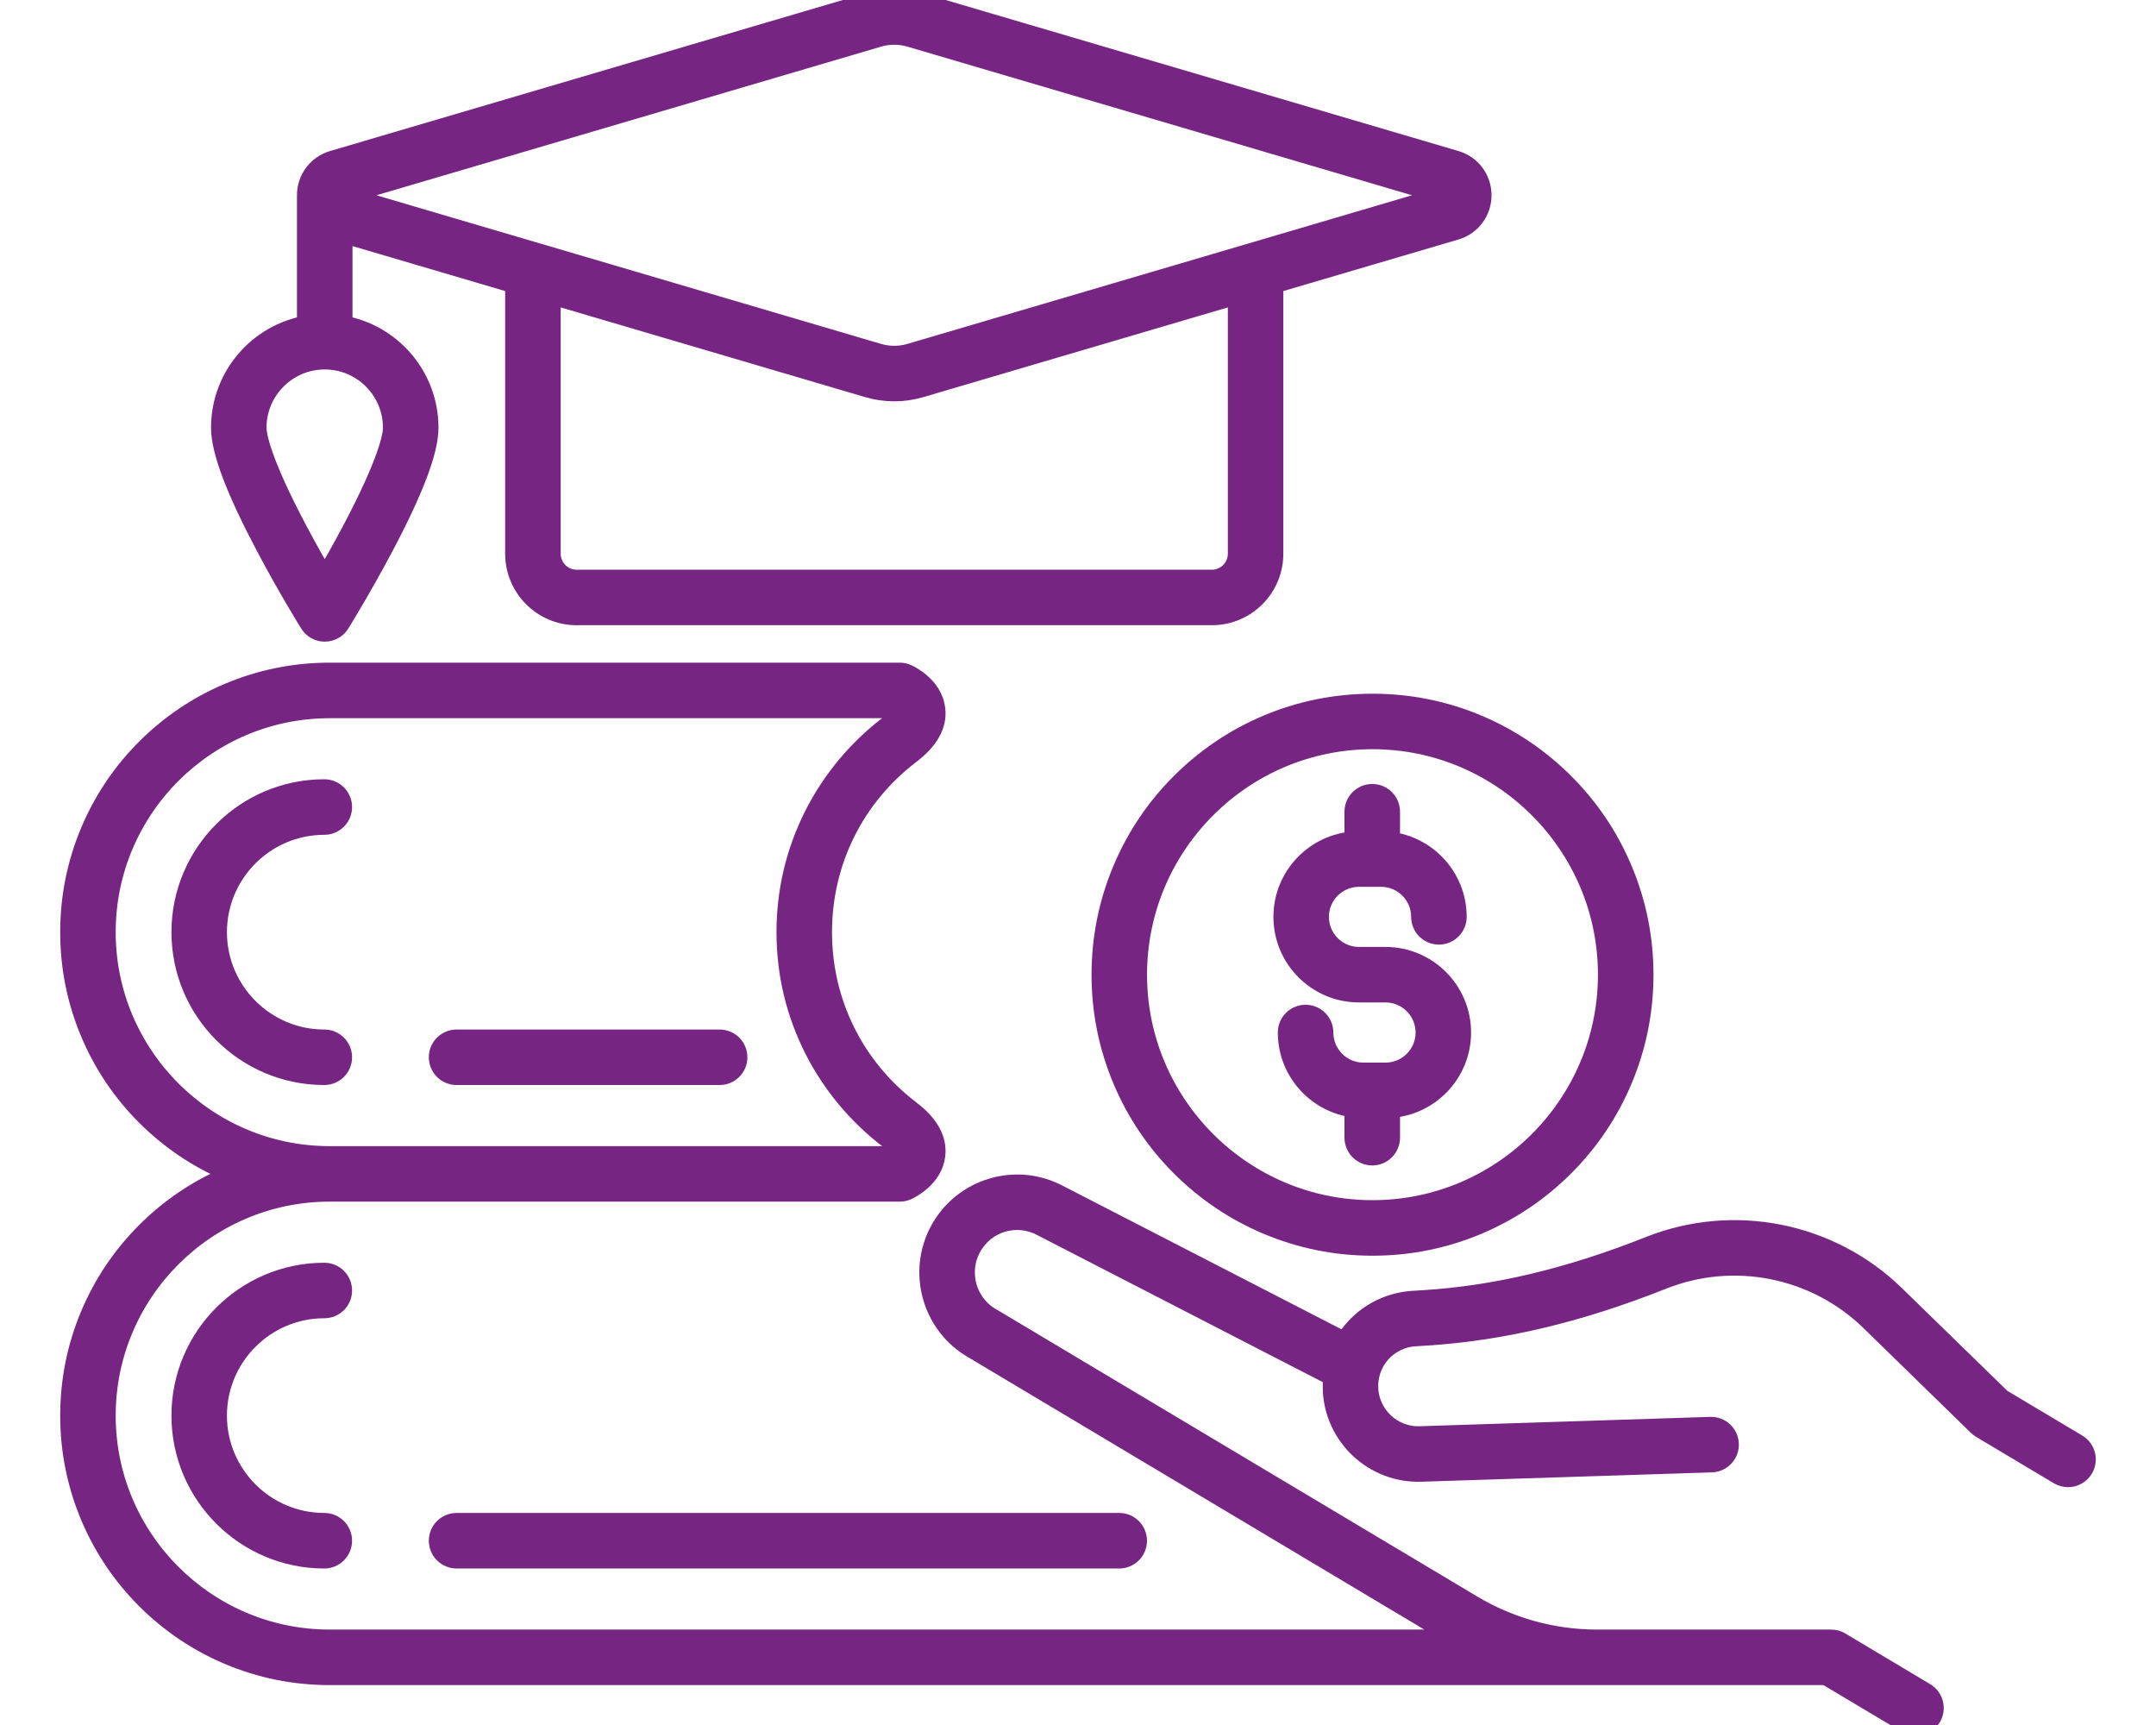
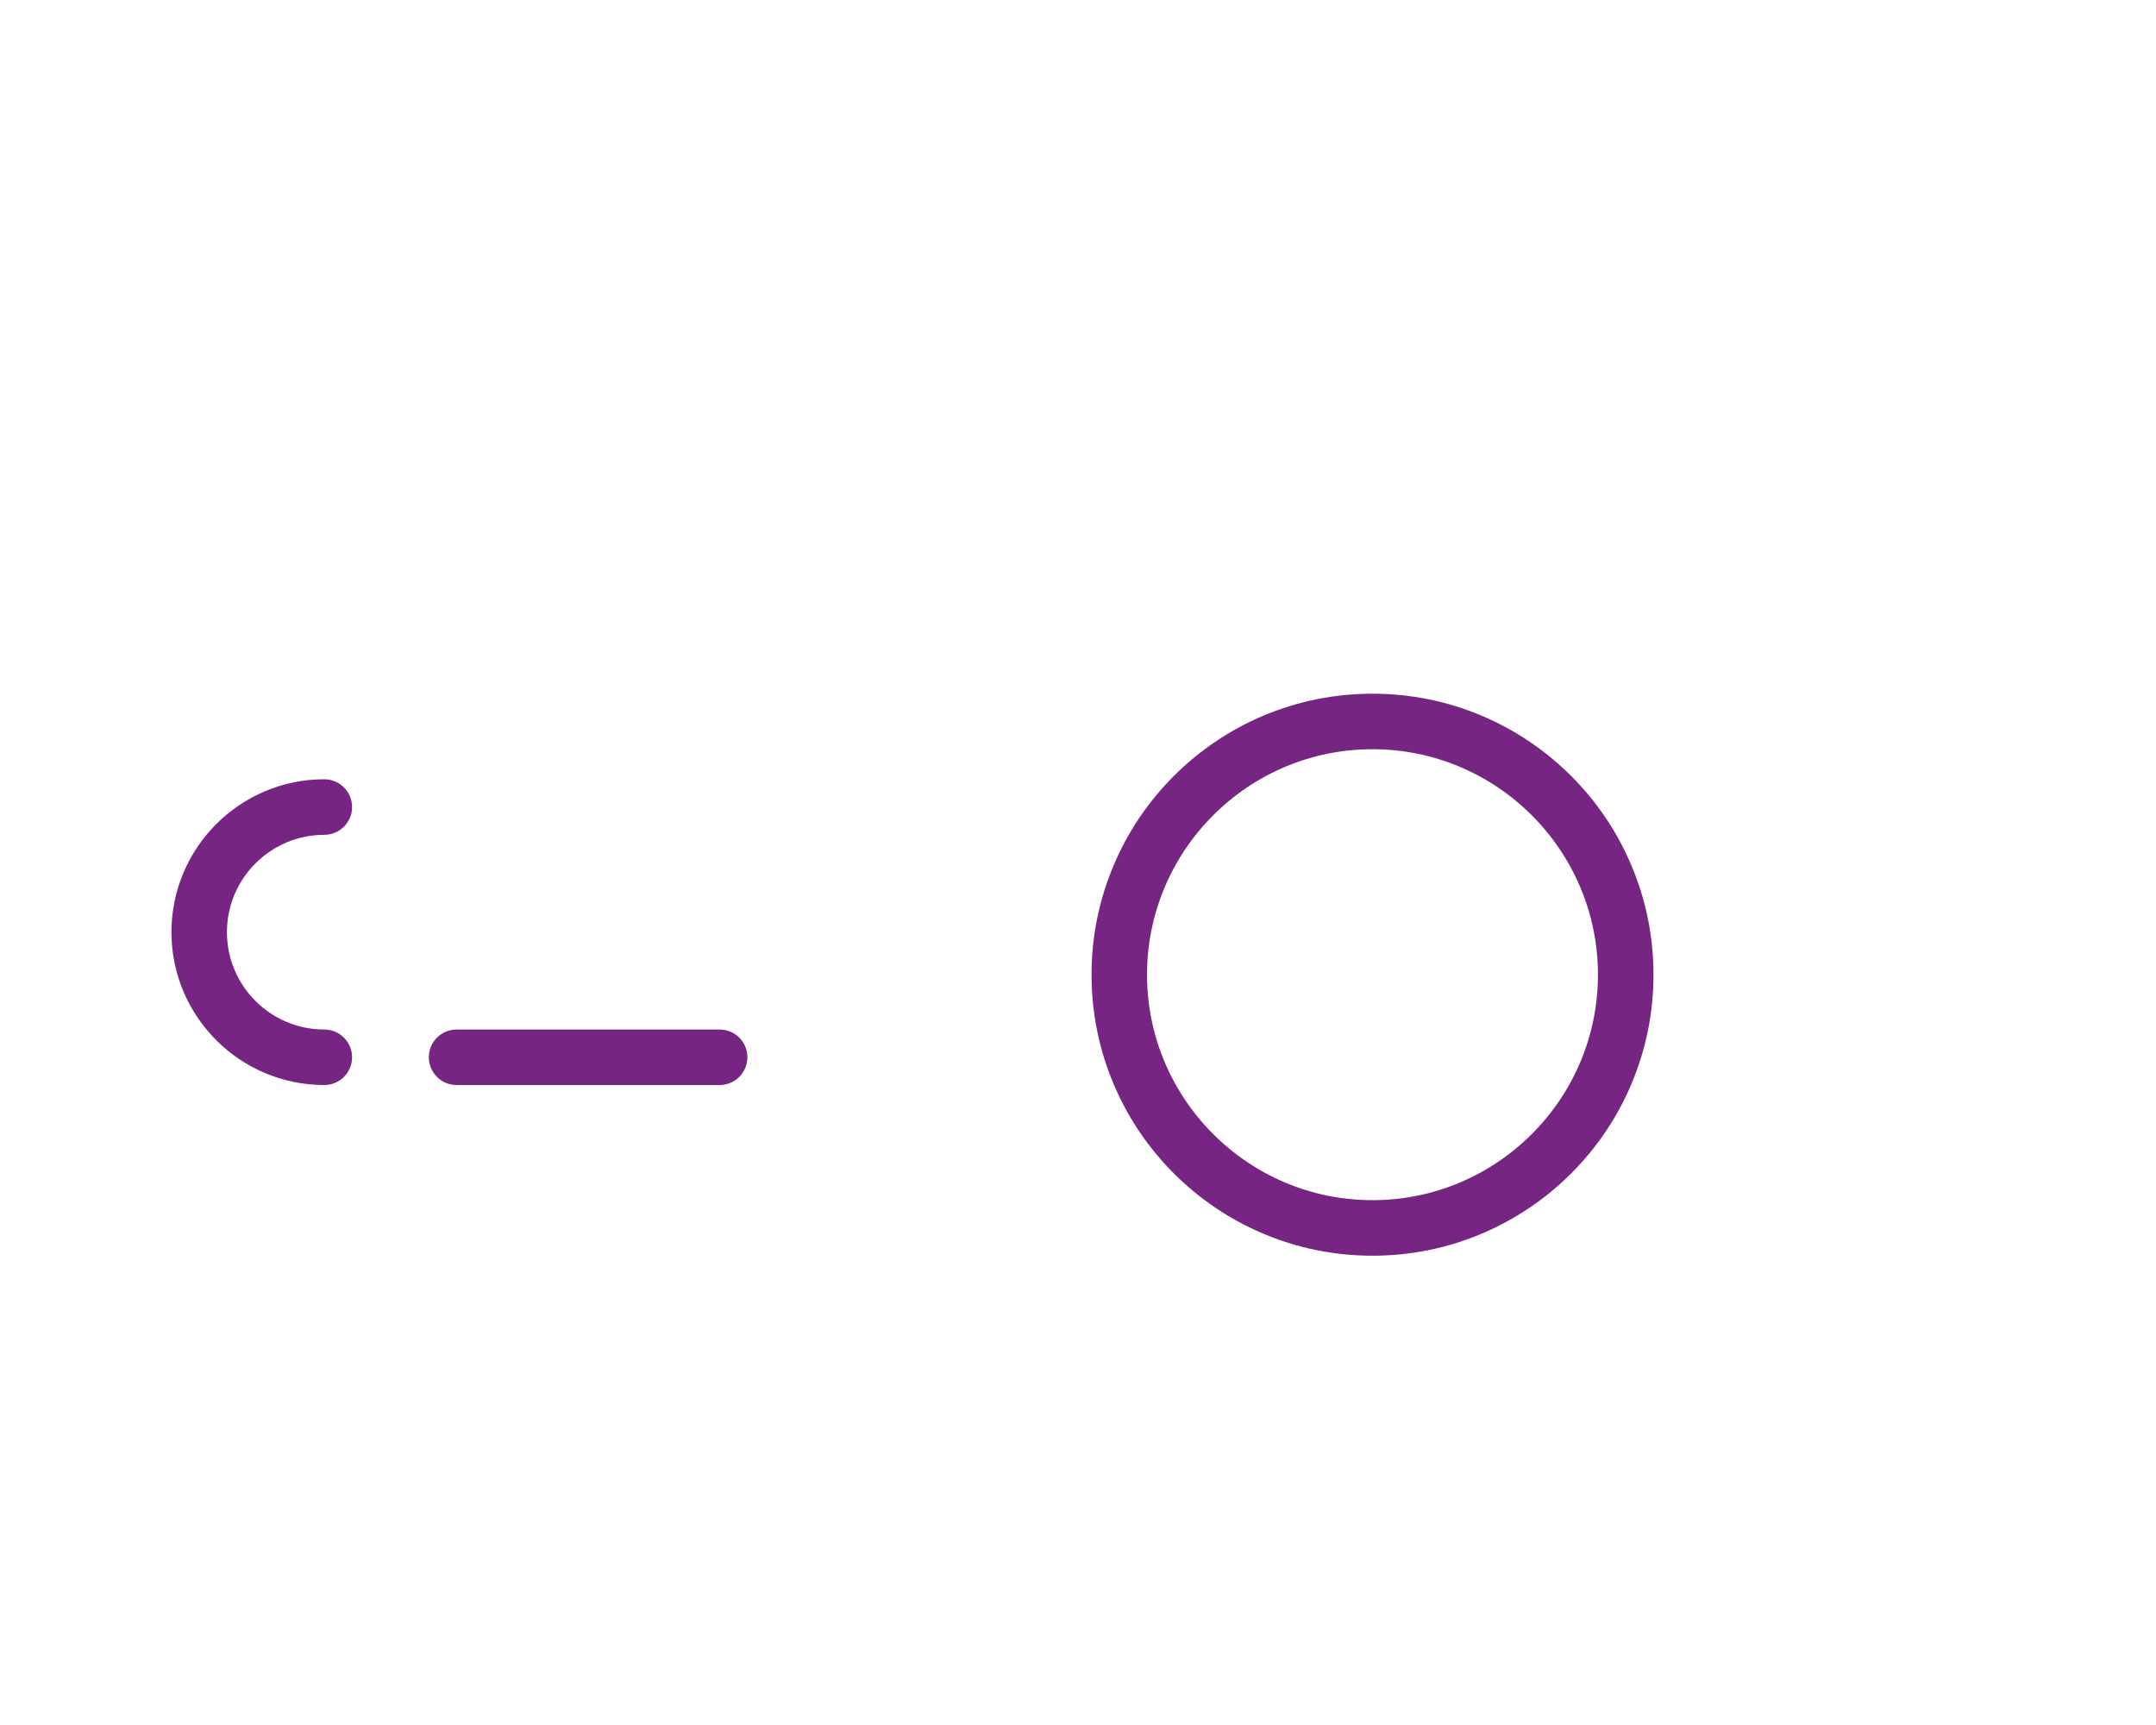
<svg xmlns="http://www.w3.org/2000/svg" width="50px" height="40px" viewBox="0 0 50 40" version="1.1">
  <title>Icon/Benefit-Tuition</title>
  <g id="Icon/Benefit-Tuition" stroke="none" stroke-width="1" fill="none" fill-rule="evenodd">
    <g id="Group" transform="translate(1.646, 0)" fill="#772583" fill-rule="nonzero" stroke="#772583" stroke-width="0.5">
-       <path d="M5.551,14.442 C5.622,14.558 5.749,14.629 5.885,14.629 C6.021,14.629 6.148,14.558 6.22,14.442 C6.24,14.409 6.731,13.616 7.23,12.673 C7.932,11.348 8.273,10.447 8.273,9.918 C8.273,8.735 7.409,7.751 6.279,7.563 L6.279,5.372 L10.319,6.562 L10.319,12.84 C10.319,13.617 10.951,14.248 11.727,14.248 L26.459,14.248 C27.235,14.248 27.866,13.617 27.866,12.84 L27.866,6.562 L32.106,5.314 C32.458,5.21 32.694,4.894 32.694,4.528 C32.694,4.161 32.458,3.846 32.106,3.742 L19.696,0.087 C19.301,-0.029 18.884,-0.029 18.49,0.087 L6.079,3.742 C5.728,3.846 5.491,4.161 5.491,4.528 L5.491,7.563 C4.362,7.751 3.498,8.735 3.498,9.918 C3.498,10.447 3.839,11.348 4.54,12.673 C5.039,13.616 5.53,14.409 5.551,14.442 L5.551,14.442 Z M27.079,12.84 C27.079,13.182 26.801,13.461 26.458,13.461 L11.727,13.461 C11.385,13.461 11.107,13.182 11.107,12.84 L11.107,6.794 L18.49,8.969 C18.687,9.027 18.89,9.056 19.093,9.056 C19.296,9.056 19.499,9.027 19.696,8.969 L27.079,6.794 L27.079,12.84 Z M6.302,4.498 L18.712,0.843 C18.961,0.769 19.224,0.769 19.473,0.843 L31.884,4.498 C31.897,4.501 31.907,4.504 31.907,4.528 C31.907,4.552 31.897,4.554 31.884,4.558 L27.362,5.89 C27.359,5.891 27.357,5.892 27.354,5.892 L19.473,8.213 C19.224,8.287 18.961,8.287 18.712,8.213 L10.832,5.892 C10.829,5.892 10.826,5.891 10.824,5.89 L6.302,4.558 C6.288,4.554 6.279,4.552 6.279,4.528 C6.279,4.504 6.288,4.501 6.302,4.498 Z M5.885,8.317 C6.768,8.317 7.485,9.035 7.485,9.918 C7.485,10.095 7.393,10.682 6.536,12.301 C6.303,12.743 6.067,13.156 5.885,13.468 C5.704,13.157 5.469,12.745 5.236,12.305 C4.378,10.683 4.285,10.095 4.285,9.918 C4.285,9.035 5.003,8.317 5.885,8.317 Z" id="Shape" />
      <path d="M15.043,24.123 L8.943,24.123 C8.726,24.123 8.549,24.299 8.549,24.516 C8.549,24.734 8.726,24.91 8.943,24.91 L15.043,24.91 C15.261,24.91 15.437,24.734 15.437,24.516 C15.437,24.299 15.261,24.123 15.043,24.123 Z" id="Path" />
      <path d="M5.875,19.108 C6.092,19.108 6.269,18.932 6.269,18.714 C6.269,18.497 6.092,18.32 5.875,18.32 C4.058,18.32 2.58,19.798 2.58,21.615 C2.58,23.432 4.058,24.91 5.875,24.91 C6.092,24.91 6.269,24.734 6.269,24.516 C6.269,24.299 6.092,24.123 5.875,24.123 C4.492,24.123 3.367,22.998 3.367,21.615 C3.367,20.233 4.492,19.108 5.875,19.108 Z" id="Path" />
-       <path d="M8.549,35.727 C8.549,35.944 8.726,36.121 8.943,36.121 L24.31,36.121 C24.528,36.121 24.704,35.944 24.704,35.727 C24.704,35.509 24.528,35.333 24.31,35.333 L8.943,35.333 C8.726,35.333 8.549,35.509 8.549,35.727 Z" id="Path" />
-       <path d="M5.875,30.318 C6.092,30.318 6.269,30.142 6.269,29.925 C6.269,29.707 6.092,29.531 5.875,29.531 C4.058,29.531 2.58,31.009 2.58,32.826 C2.58,34.643 4.058,36.121 5.875,36.121 C6.092,36.121 6.269,35.944 6.269,35.727 C6.269,35.509 6.092,35.333 5.875,35.333 C4.492,35.333 3.367,34.208 3.367,32.826 C3.367,31.443 4.492,30.318 5.875,30.318 L5.875,30.318 Z" id="Path" />
      <path d="M30.184,16.336 C29.338,16.336 28.518,16.501 27.745,16.828 C26.999,17.144 26.329,17.596 25.753,18.171 C25.178,18.746 24.726,19.416 24.411,20.163 C24.084,20.935 23.918,21.756 23.918,22.602 C23.918,23.447 24.084,24.268 24.411,25.041 C24.726,25.787 25.178,26.457 25.753,27.032 C26.329,27.608 26.999,28.059 27.745,28.375 C28.518,28.702 29.338,28.868 30.184,28.868 C31.03,28.868 31.85,28.702 32.623,28.375 C33.369,28.059 34.039,27.608 34.615,27.032 C35.19,26.457 35.642,25.787 35.957,25.041 C36.284,24.268 36.45,23.447 36.45,22.602 C36.45,21.756 36.284,20.935 35.957,20.163 C35.642,19.416 35.19,18.746 34.615,18.171 C34.039,17.596 33.369,17.144 32.623,16.828 C31.85,16.501 31.03,16.336 30.184,16.336 Z M35.662,22.602 C35.662,25.622 33.205,28.08 30.184,28.08 C27.163,28.08 24.705,25.622 24.705,22.602 C24.705,19.581 27.163,17.123 30.184,17.123 C33.205,17.123 35.662,19.581 35.662,22.602 Z" id="Shape" />
-       <path d="M29.784,18.822 L29.784,19.528 C28.868,19.573 28.136,20.333 28.136,21.261 C28.136,22.217 28.914,22.995 29.871,22.995 L30.486,22.995 C31.008,22.995 31.433,23.42 31.433,23.943 C31.433,24.465 31.008,24.89 30.486,24.89 L29.973,24.89 C29.451,24.89 29.026,24.465 29.026,23.943 C29.026,23.725 28.85,23.549 28.632,23.549 C28.415,23.549 28.238,23.725 28.238,23.943 C28.238,24.835 28.916,25.573 29.784,25.667 L29.784,26.381 C29.784,26.598 29.961,26.775 30.178,26.775 C30.395,26.775 30.572,26.598 30.572,26.381 L30.572,25.675 C31.488,25.63 32.22,24.87 32.22,23.943 C32.22,22.986 31.442,22.208 30.486,22.208 L29.871,22.208 C29.348,22.208 28.923,21.783 28.923,21.261 C28.923,20.738 29.348,20.314 29.871,20.314 L30.383,20.314 C30.905,20.314 31.33,20.738 31.33,21.261 C31.33,21.478 31.506,21.654 31.724,21.654 C31.941,21.654 32.118,21.478 32.118,21.261 C32.118,20.368 31.44,19.631 30.572,19.536 L30.572,18.822 C30.572,18.605 30.395,18.429 30.178,18.429 C29.961,18.429 29.784,18.605 29.784,18.822 L29.784,18.822 Z" id="Path" />
-       <path d="M46.516,33.503 L44.752,32.45 L42.292,30.053 C40.791,28.589 38.562,28.144 36.614,28.918 C34.756,29.656 33.04,30.064 31.369,30.167 L31.124,30.182 C30.61,30.214 30.136,30.441 29.79,30.822 C29.698,30.924 29.617,31.034 29.549,31.149 L22.878,27.714 C22.409,27.47 21.871,27.419 21.364,27.571 C20.857,27.723 20.436,28.062 20.178,28.524 C19.639,29.495 19.987,30.724 20.953,31.268 L32.082,37.912 C32.155,37.955 32.229,37.997 32.303,38.037 L5.999,38.037 C3.125,38.037 0.787,35.699 0.787,32.826 C0.787,29.952 3.125,27.614 5.999,27.614 L19.22,27.614 C19.276,27.614 19.331,27.602 19.382,27.579 C19.442,27.552 19.968,27.3 20.027,26.784 C20.068,26.426 19.876,26.084 19.458,25.766 C18.15,24.77 17.399,23.257 17.399,21.615 C17.399,19.973 18.15,18.46 19.458,17.465 C19.876,17.147 20.068,16.804 20.027,16.447 C19.968,15.93 19.442,15.678 19.382,15.651 C19.331,15.628 19.276,15.616 19.22,15.616 L5.999,15.616 C5.189,15.616 4.404,15.775 3.664,16.088 C2.949,16.39 2.308,16.823 1.757,17.373 C1.206,17.924 0.774,18.566 0.472,19.28 C0.159,20.02 0,20.806 0,21.615 C0,22.425 0.159,23.211 0.472,23.95 C0.774,24.665 1.206,25.306 1.757,25.857 C2.308,26.408 2.949,26.84 3.664,27.143 C3.728,27.17 3.792,27.196 3.857,27.22 C3.792,27.245 3.728,27.271 3.664,27.298 C2.949,27.6 2.308,28.033 1.757,28.584 C1.206,29.135 0.774,29.776 0.472,30.49 C0.159,31.23 0,32.016 0,32.826 C0,33.635 0.159,34.421 0.472,35.161 C0.774,35.875 1.206,36.517 1.757,37.068 C2.308,37.618 2.949,38.051 3.664,38.353 C4.404,38.666 5.189,38.825 5.999,38.825 L35.377,38.825 C35.382,38.825 35.387,38.825 35.392,38.825 C35.405,38.825 35.419,38.825 35.432,38.825 L36.966,38.825 L40.711,38.825 L42.586,39.944 C42.649,39.982 42.719,40 42.787,40 C42.921,40 43.052,39.932 43.126,39.808 C43.237,39.621 43.176,39.38 42.99,39.268 L41.022,38.093 C40.961,38.056 40.891,38.037 40.82,38.037 L36.966,38.037 L35.431,38.037 L35.377,38.037 C34.359,38.035 33.361,37.758 32.486,37.236 L21.353,30.589 C21.349,30.587 21.346,30.586 21.343,30.584 C20.75,30.253 20.537,29.5 20.867,28.907 C21.194,28.319 21.918,28.102 22.515,28.413 C22.516,28.413 22.516,28.413 22.517,28.414 L29.294,31.904 C29.281,32.005 29.277,32.108 29.28,32.212 C29.317,33.293 30.227,34.144 31.308,34.109 L38.049,33.892 C38.266,33.885 38.437,33.703 38.43,33.486 C38.423,33.268 38.241,33.098 38.024,33.105 L31.283,33.322 C30.636,33.343 30.09,32.832 30.067,32.185 C30.063,32.059 30.078,31.937 30.11,31.823 C30.115,31.808 30.12,31.793 30.123,31.779 C30.267,31.33 30.673,30.999 31.173,30.968 L31.418,30.953 C33.173,30.845 34.968,30.419 36.904,29.649 C38.565,28.99 40.464,29.37 41.743,30.616 L44.235,33.046 C44.257,33.068 44.282,33.086 44.308,33.102 L46.112,34.179 C46.175,34.217 46.245,34.235 46.314,34.235 C46.448,34.235 46.578,34.167 46.652,34.043 C46.763,33.857 46.703,33.615 46.516,33.503 L46.516,33.503 Z M0.787,21.615 C0.787,18.742 3.125,16.404 5.999,16.404 L19.118,16.404 C19.185,16.449 19.242,16.509 19.245,16.536 C19.247,16.556 19.208,16.666 18.981,16.838 C18.261,17.386 17.665,18.101 17.257,18.906 C16.829,19.751 16.612,20.662 16.612,21.615 C16.612,22.568 16.829,23.48 17.257,24.324 C17.665,25.129 18.261,25.844 18.981,26.392 C19.208,26.565 19.247,26.675 19.245,26.695 C19.242,26.722 19.185,26.781 19.118,26.827 L5.999,26.827 C3.125,26.827 0.787,24.489 0.787,21.615 L0.787,21.615 Z" id="Shape" />
    </g>
  </g>
</svg>